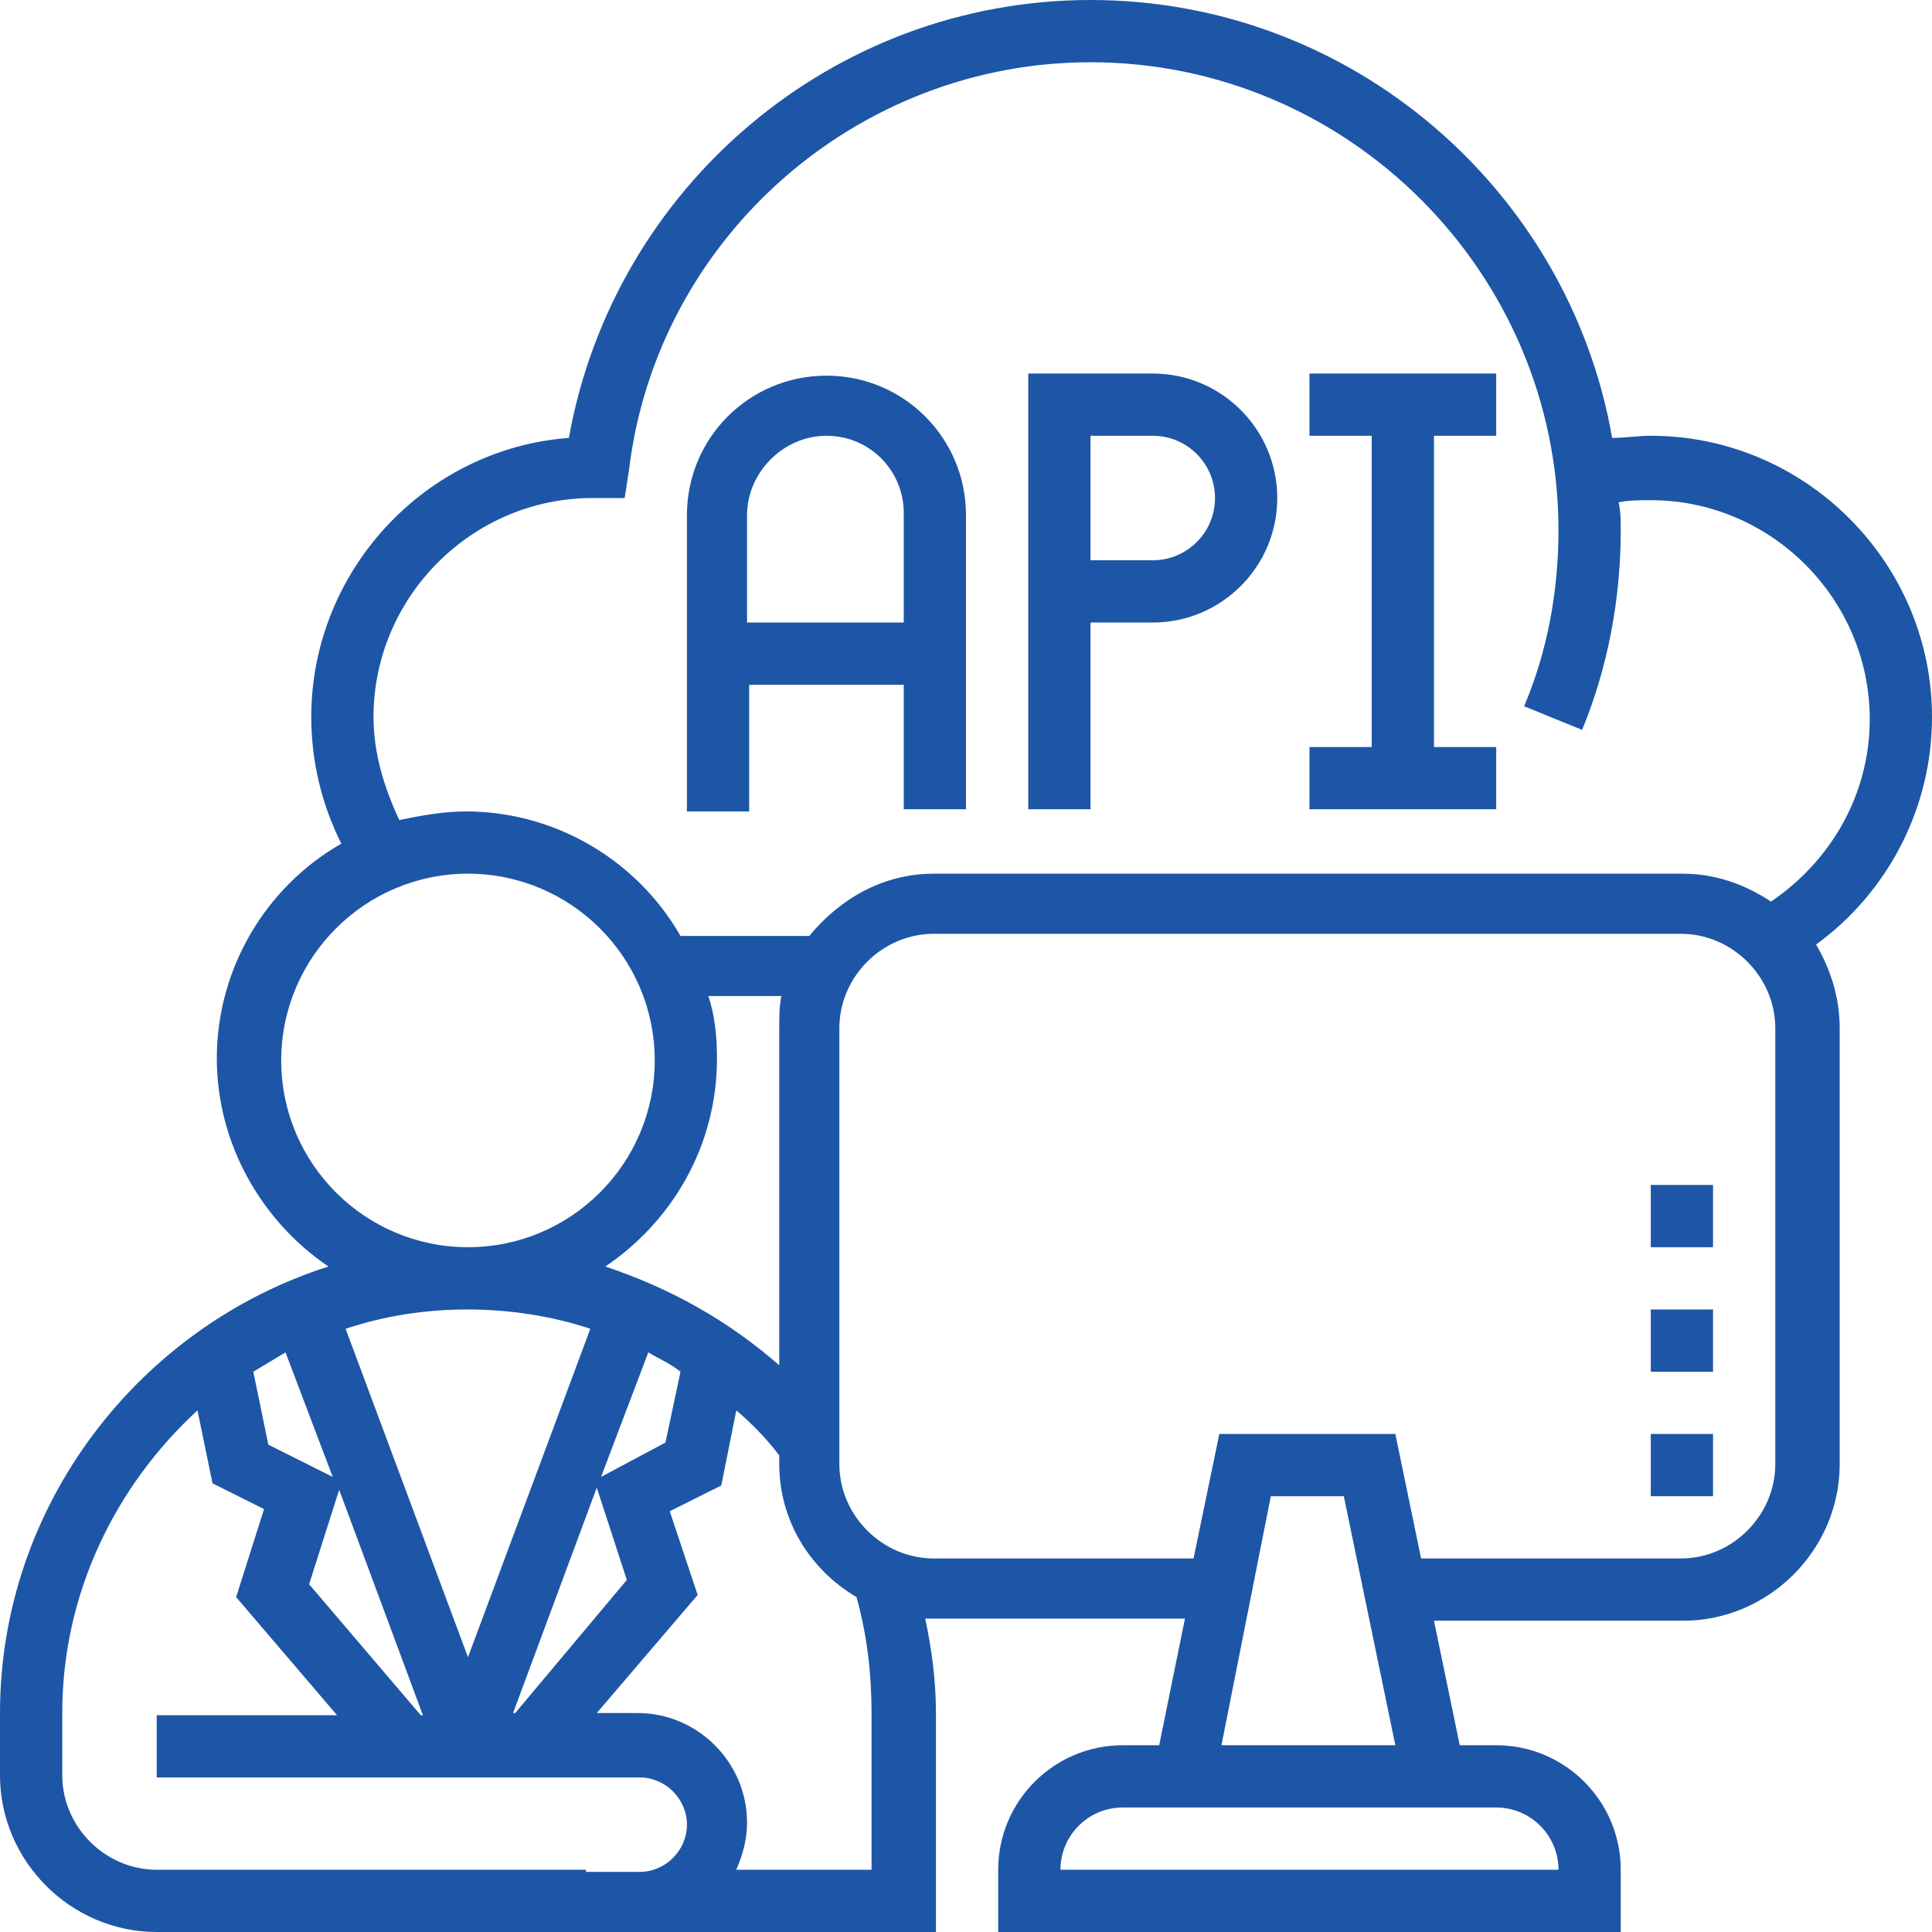
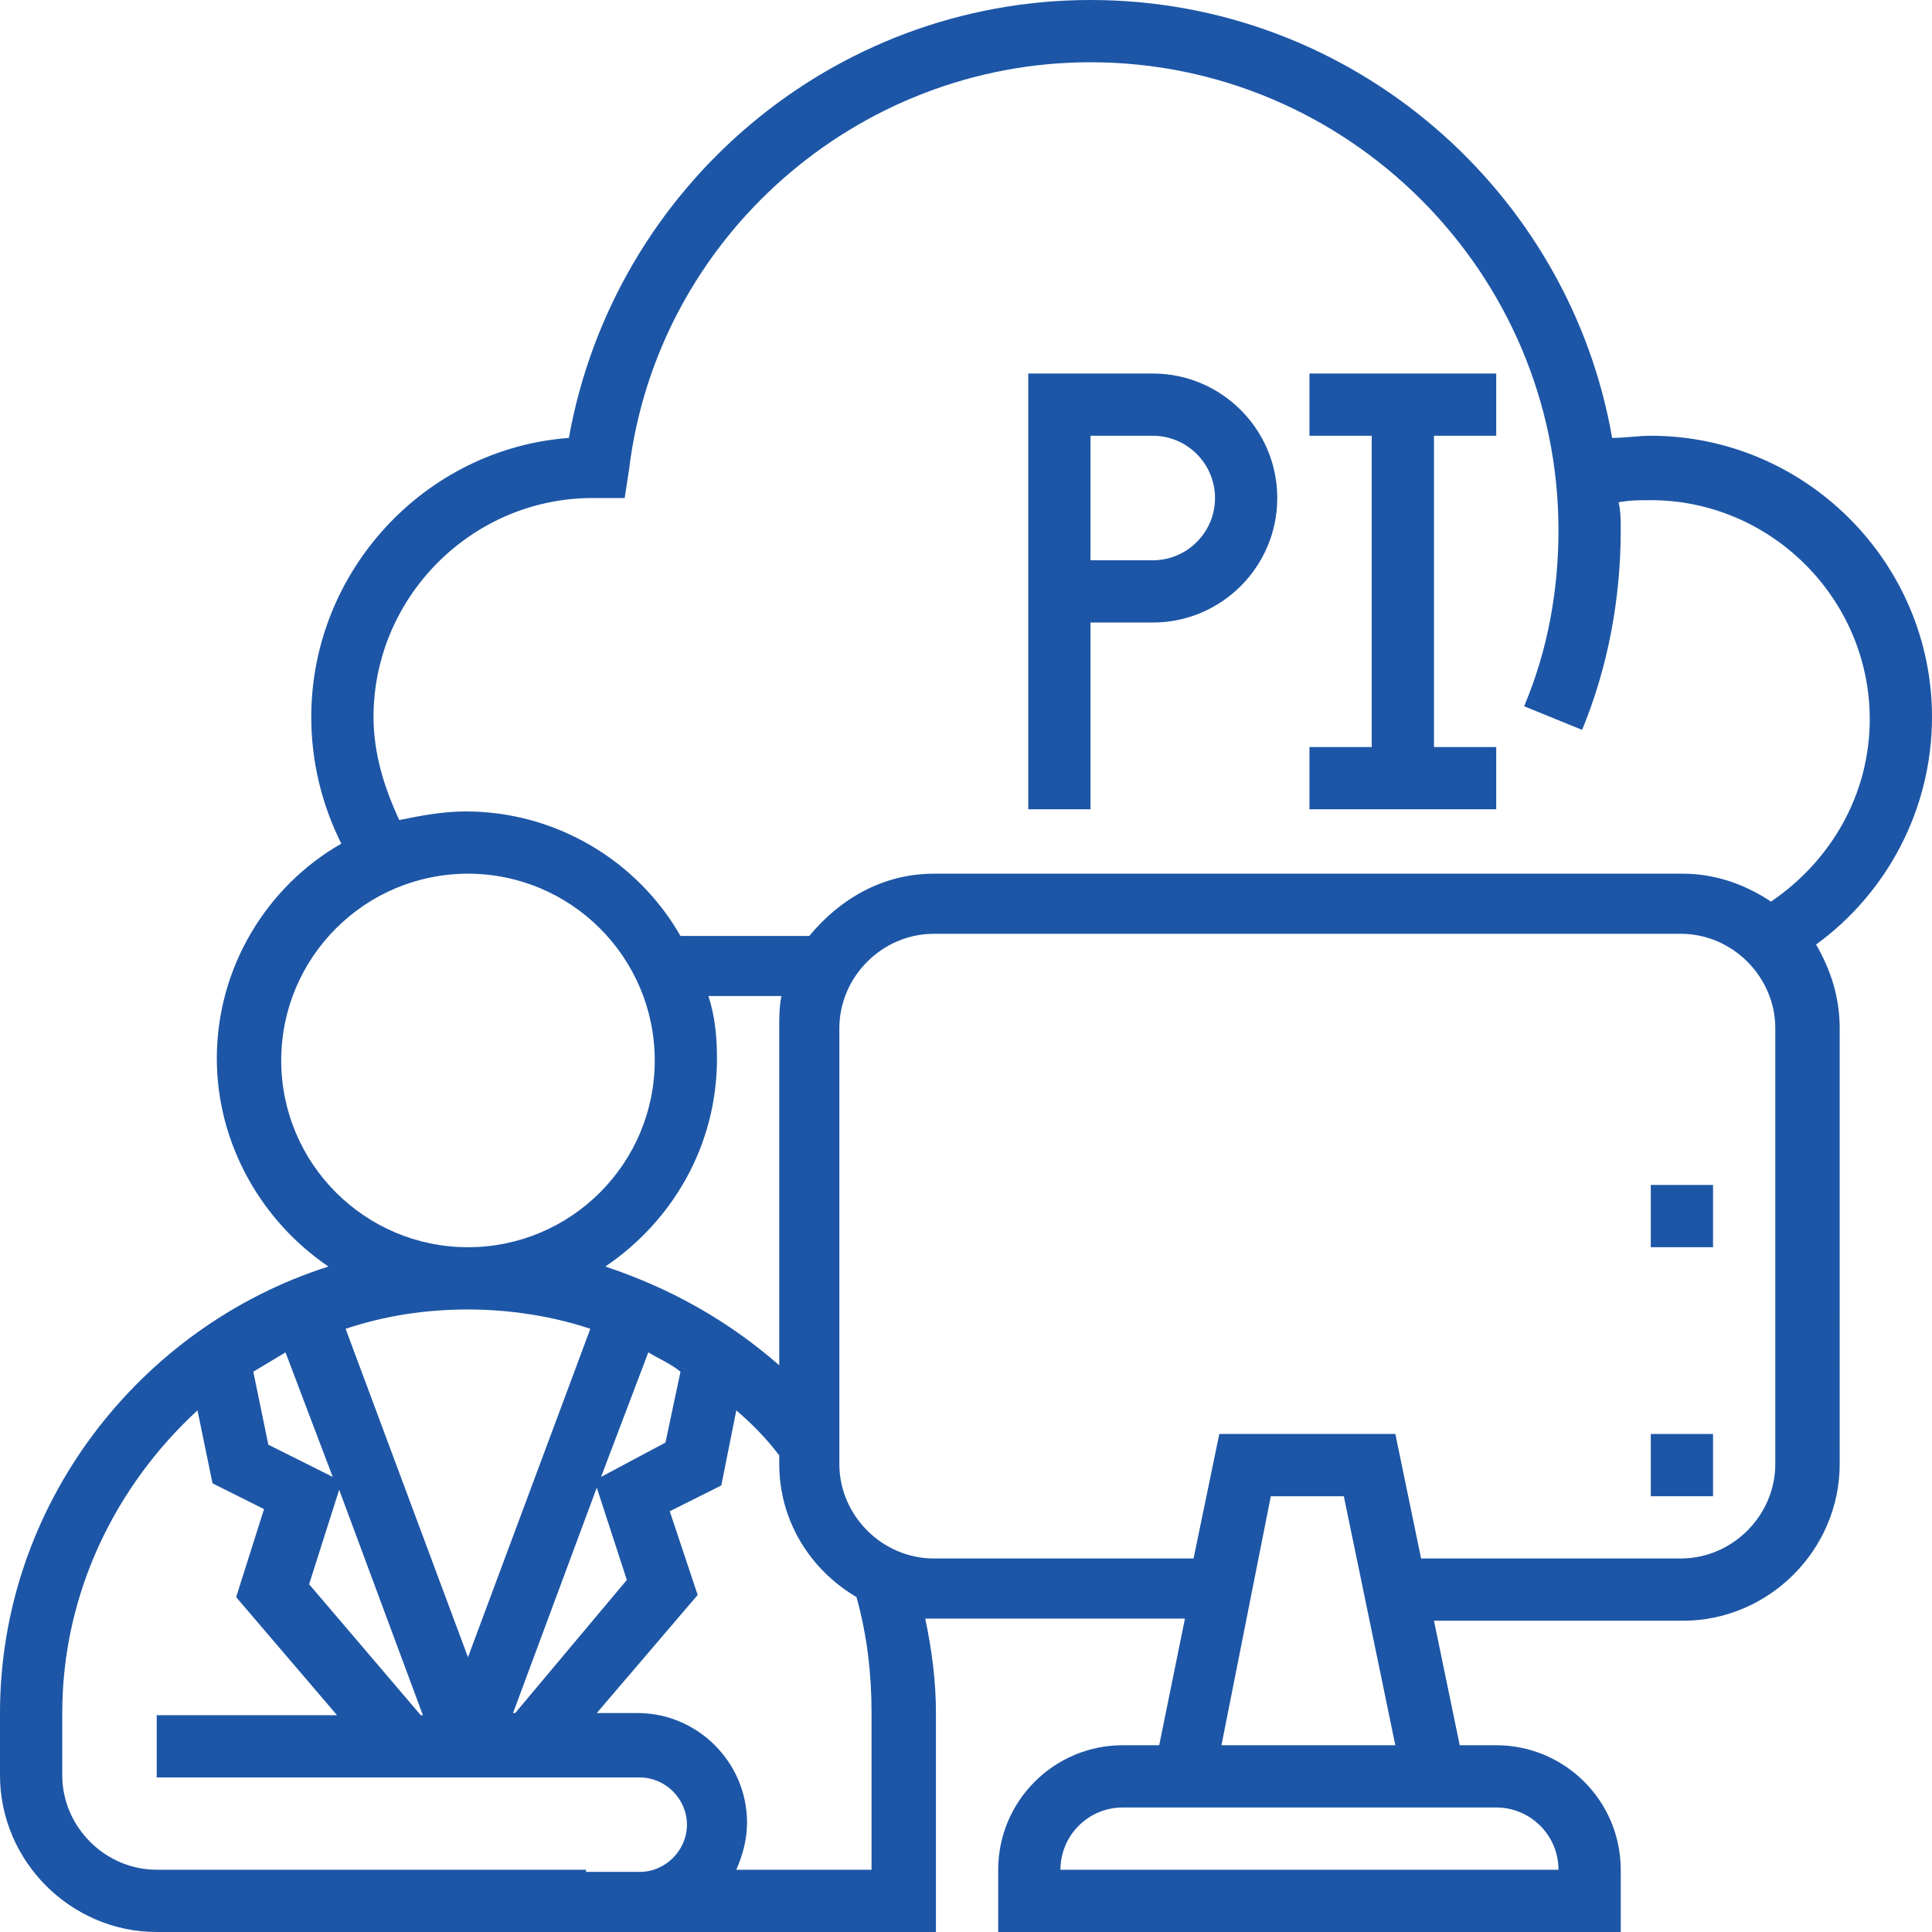
<svg xmlns="http://www.w3.org/2000/svg" version="1.1" id="Capa_1" x="0px" y="0px" viewBox="0 0 90 90" style="enable-background:new 0 0 90 90;" xml:space="preserve">
  <style type="text/css">
	.st0{fill:#1D56A6;}
</style>
  <g>
    <path class="st0" d="M90,33.4c0-7.2-5.9-13.1-13.1-13.1c-0.6,0-1.2,0.1-1.8,0.1C73.1,8.9,63,0,50.8,0c-12,0-22.2,8.7-24.3,20.4   c-6.7,0.5-12,6.2-12,13c0,2.1,0.5,4.1,1.4,5.9c-3.5,2-5.8,5.8-5.8,10c0,4,2.1,7.6,5.2,9.7C6.5,61.8,0,70.1,0,79.8v2.9   c0,4,3.3,7.3,7.3,7.3h20h2.5h13.8V79.8c0-1.5-0.2-3-0.5-4.4c0.2,0,0.3,0,0.5,0h11.6L54,81.3h-1.7c-3.2,0-5.8,2.6-5.8,5.8V90h29   v-2.9c0-3.2-2.6-5.8-5.8-5.8H68l-1.2-5.8h11.6c4,0,7.3-3.3,7.3-7.3V47.9c0-1.4-0.4-2.7-1.1-3.9C87.9,41.6,90,37.7,90,33.4L90,33.4z    M17.4,33.4c0-5.6,4.6-10.2,10.2-10.2h0l1.5,0l0.2-1.3C30.6,11.1,39.9,2.9,50.8,2.9c12,0,21.8,9.8,21.8,21.8c0,2.8-0.5,5.6-1.6,8.2   l2.7,1.1c1.2-2.9,1.8-6.1,1.8-9.3c0-0.4,0-0.9-0.1-1.3c0.5-0.1,1-0.1,1.5-0.1c5.6,0,10.2,4.6,10.2,10.2c0,3.5-1.8,6.6-4.6,8.5   c-1.2-0.8-2.6-1.3-4.1-1.3H43.5c-2.4,0-4.4,1.2-5.8,2.9h-6c-2-3.5-5.8-5.8-10-5.8c-1.1,0-2.1,0.2-3.1,0.4   C17.9,36.7,17.4,35.1,17.4,33.4z M15.5,68.8l-3-1.5l-0.7-3.4c0.5-0.3,1-0.6,1.5-0.9L15.5,68.8z M15.8,69.4l3.9,10.5h-0.1l-5.2-6.1   L15.8,69.4z M23.9,79.8l3.9-10.5l1.4,4.3L24,79.8L23.9,79.8z M28,68.8l2.2-5.8c0.5,0.3,1,0.5,1.5,0.9L31,67.2L28,68.8z M28.2,59   c3.1-2.1,5.2-5.6,5.2-9.7c0-1-0.1-2-0.4-2.9h3.4c-0.1,0.5-0.1,1-0.1,1.5v15.7C33.9,61.5,31.2,60,28.2,59z M13.1,49.4   c0-4.8,3.9-8.7,8.7-8.7s8.7,3.9,8.7,8.7s-3.9,8.7-8.7,8.7S13.1,54.2,13.1,49.4z M27.5,61.9l-5.7,15.3l-5.7-15.3   c1.8-0.6,3.7-0.9,5.7-0.9C23.7,61,25.7,61.3,27.5,61.9L27.5,61.9z M27.3,87.1h-20c-2.4,0-4.4-2-4.4-4.4v-2.9   c0-5.6,2.5-10.6,6.3-14.1l0.7,3.4l2.4,1.2L11,74.4l4.7,5.5H7.3v2.9h22.5c1.2,0,2.2,1,2.2,2.2c0,1.2-1,2.2-2.2,2.2H27.3z M40.6,79.8   v7.3h-6.3c0.3-0.7,0.5-1.4,0.5-2.2c0-2.8-2.3-5.1-5.1-5.1h-1.9l4.7-5.5l-1.3-3.9l2.4-1.2l0.7-3.5c0.7,0.6,1.4,1.3,2,2.1v0.4   c0,2.6,1.4,4.9,3.6,6.2C40.4,76.2,40.6,78,40.6,79.8z M72.6,87.1H49.4c0-1.6,1.3-2.9,2.9-2.9h17.4C71.3,84.2,72.6,85.5,72.6,87.1z    M56.9,81.3l2.3-11.6h3.4L65,81.3H56.9z M82.7,68.2c0,2.4-2,4.4-4.4,4.4H66.2l-1.2-5.8h-8.2l-1.2,5.8H43.5c-2.4,0-4.4-2-4.4-4.4   V47.9c0-2.4,2-4.4,4.4-4.4h34.8c2.4,0,4.4,2,4.4,4.4V68.2z" />
-     <path class="st0" d="M34.8,31.9h7.3v5.8H45V24c0-3.6-2.9-6.5-6.5-6.5c-3.6,0-6.5,2.9-6.5,6.5v13.8h2.9V31.9z M38.5,20.3   c2,0,3.6,1.6,3.6,3.6V29h-7.3V24C34.8,22,36.5,20.3,38.5,20.3z" />
    <path class="st0" d="M50.8,29h2.9c3.2,0,5.8-2.6,5.8-5.8s-2.6-5.8-5.8-5.8h-5.8v20.3h2.9V29z M50.8,20.3h2.9c1.6,0,2.9,1.3,2.9,2.9   s-1.3,2.9-2.9,2.9h-2.9V20.3z" />
    <path class="st0" d="M69.7,34.8h-2.9V20.3h2.9v-2.9H61v2.9h2.9v14.5H61v2.9h8.7V34.8z" />
    <path class="st0" d="M76.9,66.8h2.9v2.9h-2.9V66.8z" />
-     <path class="st0" d="M76.9,61h2.9v2.9h-2.9V61z" />
    <path class="st0" d="M76.9,55.2h2.9v2.9h-2.9V55.2z" />
  </g>
</svg>